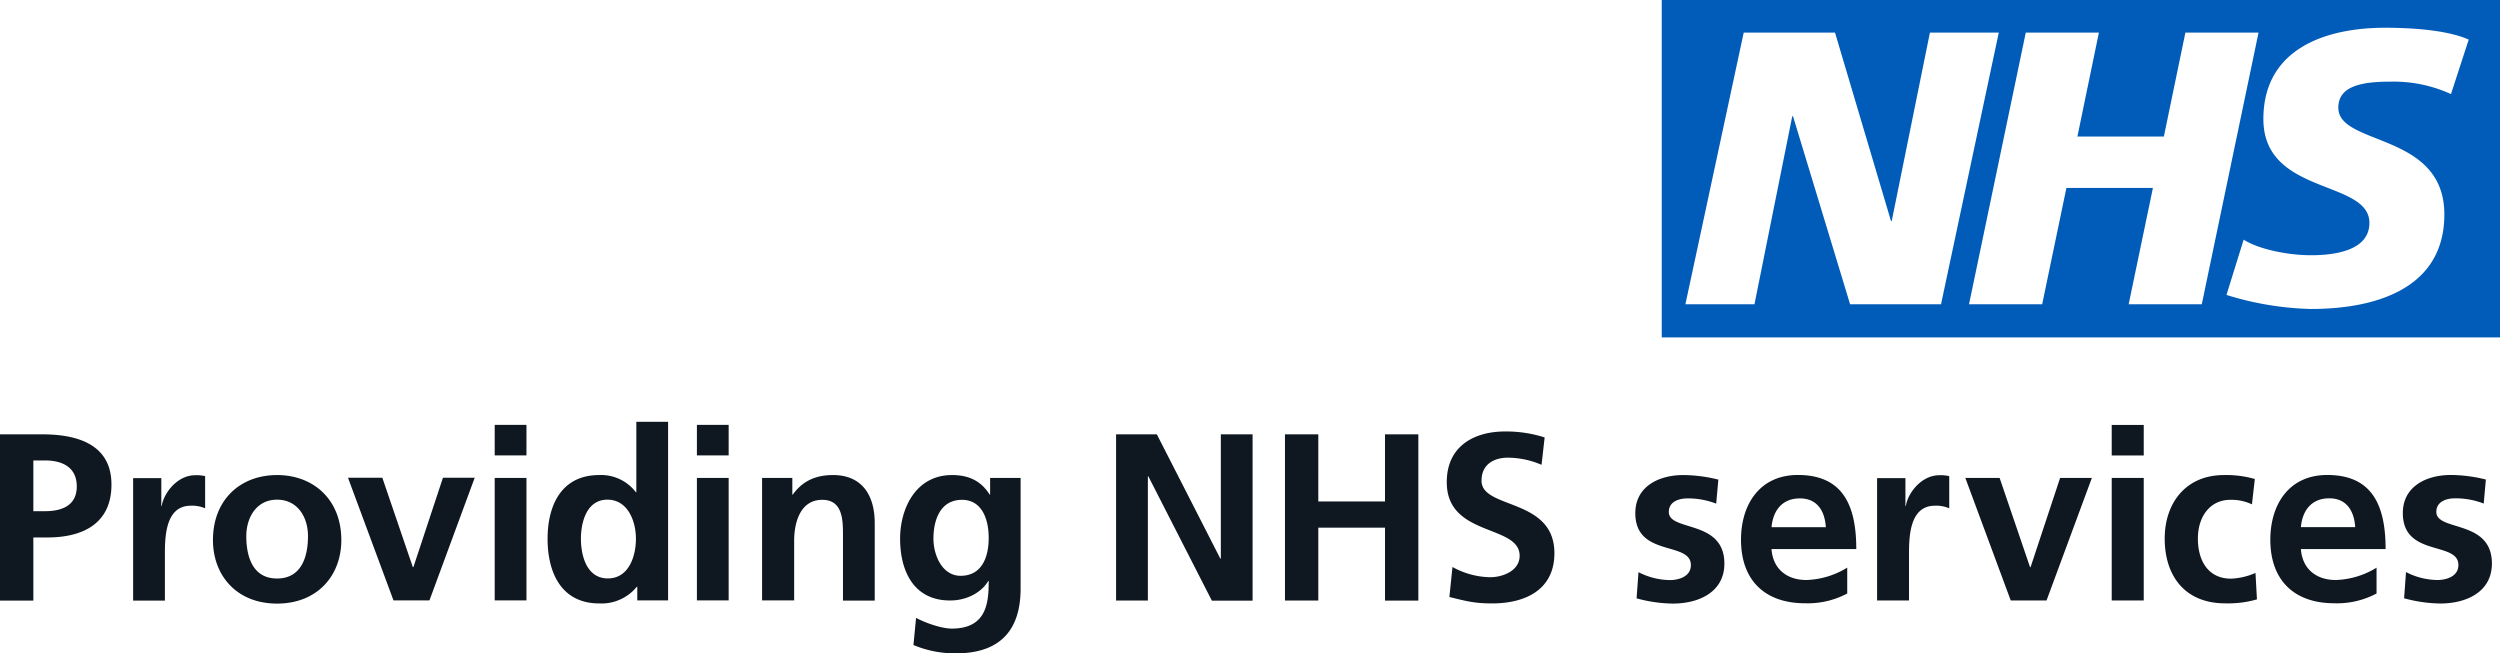
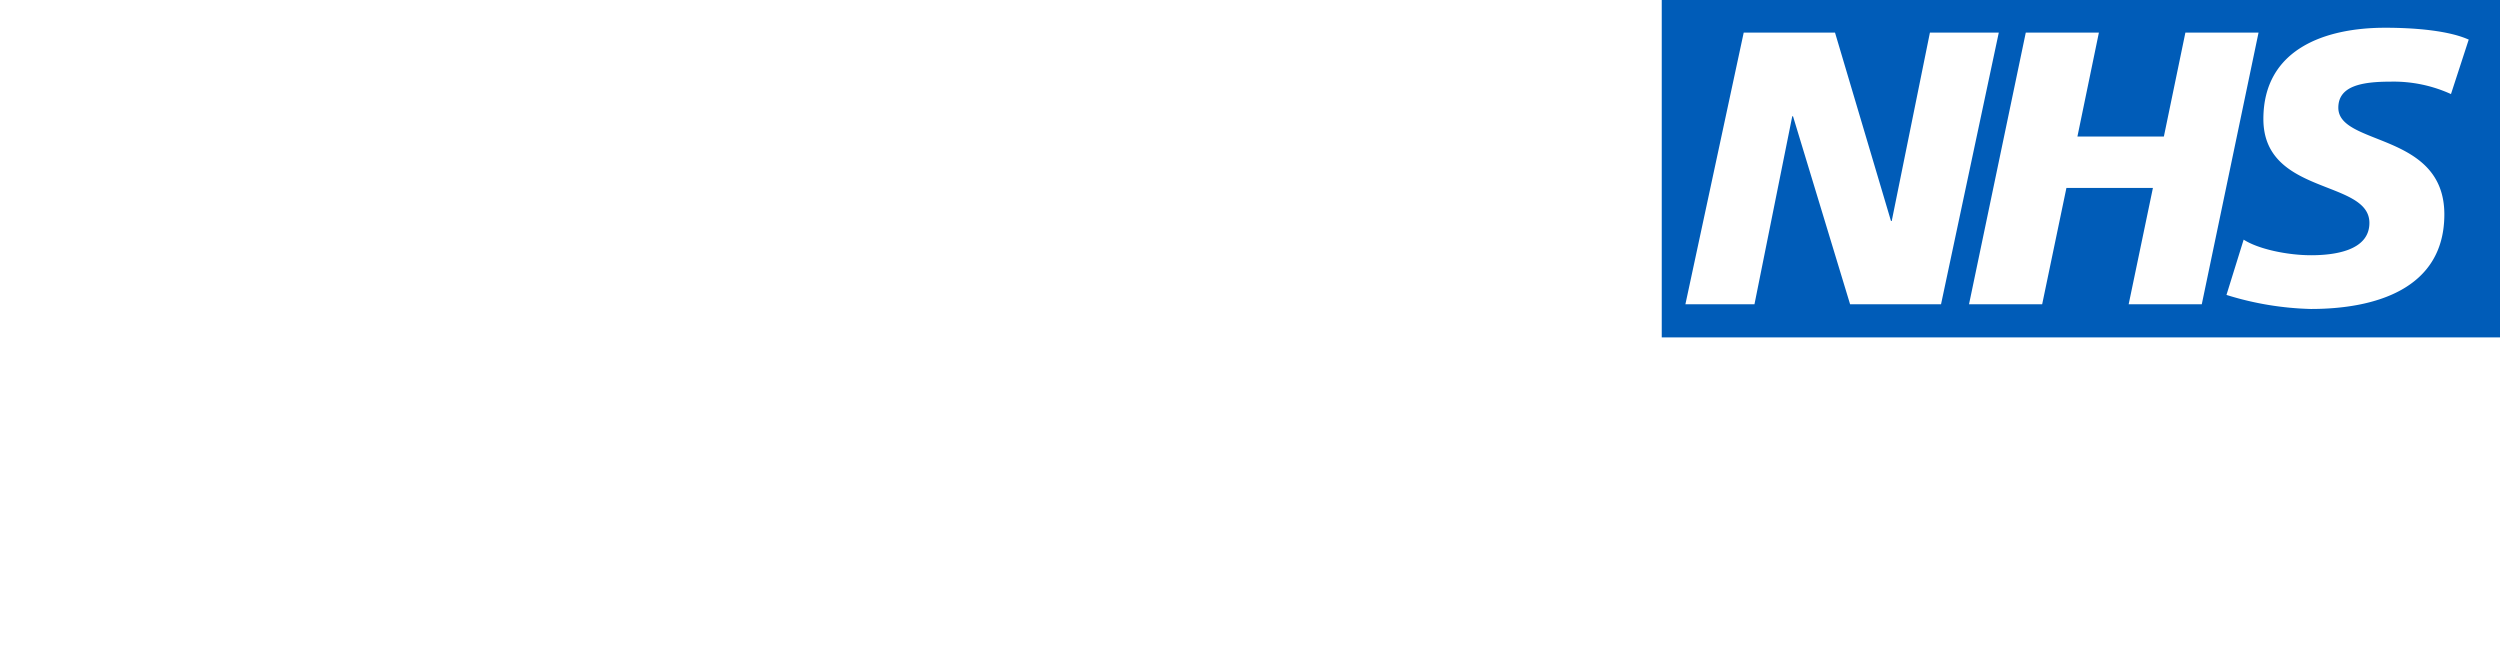
<svg xmlns="http://www.w3.org/2000/svg" viewBox="0 0 629.82 164.62">
  <defs>
    <style>.cls-1{fill:#0f1820;}.cls-2{fill:#005cb8;}</style>
  </defs>
  <g id="Layer_2" data-name="Layer 2">
    <g id="Layer_1-2" data-name="Layer 1">
-       <path class="cls-1" d="M8.4,116h2.94c4.32,0,8,1.68,8,6.54s-3.78,6.24-8,6.24H8.4V116ZM0,151.3H8.4V135.4h3.54c9,0,16.14-3.54,16.14-13.32,0-10-8.34-12.66-17.46-12.66H0V151.3Zm33.54,0h8V140c0-4.44,0-12.6,6.54-12.6a8.19,8.19,0,0,1,3.6.66v-8.1a8.78,8.78,0,0,0-2.46-.24c-4.8,0-8.1,4.86-8.46,7.74h-.12v-7H33.54v30.9Zm20.11-15.24c0,8.88,5.94,16,16.14,16s16.2-7.08,16.2-16c0-10.2-7-16.38-16.2-16.38s-16.14,6.18-16.14,16.38Zm8.4-1c0-4.62,2.52-9.18,7.74-9.18s7.8,4.44,7.8,9.18c0,5.16-1.62,10.68-7.8,10.68s-7.74-5.58-7.74-10.68Zm37.08,16.2h9.06l11.4-30.9h-8l-7.44,22.5H104l-7.68-22.5H87.67l11.46,30.9Zm25.5,0h8V120.4h-8v30.9Zm0-36.54h8v-7.68h-8v7.68Zm21.72,21c0-4.14,1.44-9.84,6.66-9.84s7.2,5.52,7.2,9.84-1.74,10-7.08,10-6.78-5.76-6.78-10Zm14.16,15.54h7.8v-45h-8V124h-.12a11,11,0,0,0-9.24-4.32c-9.48,0-13,7.56-13,16.08s3.48,16.26,13,16.26a11.47,11.47,0,0,0,9.48-4.2h.12v3.48Zm15.06,0h8V120.4h-8v30.9Zm0-36.54h8v-7.68h-8v7.68Zm16.5,36.54h8V136.18c0-4,1.26-10.26,7.08-10.26,5.16,0,5.22,5.1,5.22,8.88v16.5h8V131.8c0-7-3.18-12.12-10.5-12.12-4.2,0-7.62,1.38-10.14,4.92h-.12v-4.2h-7.62v30.9ZM242,145.06c-4.62,0-6.84-5.16-6.84-9.36,0-4.74,1.74-9.78,7.2-9.78,4.68,0,6.72,4.32,6.72,9.6s-2,9.54-7.08,9.54Zm7.44-24.66v4.2h-.12c-2.22-3.54-5.4-4.92-9.48-4.92-9.24,0-13.08,8.58-13.08,16,0,8.28,3.48,15.6,12.6,15.6,4.5,0,8.1-2.28,9.6-4.92h.12c0,5.34-.42,12-9.3,12-2.52,0-6.54-1.38-9-2.7l-.66,6.84a27.17,27.17,0,0,0,10.68,2.1c13,0,16.32-7.92,16.32-16.32V120.4Zm31.74,30.9h8V120h.12l16,31.32h10.26V109.42h-8v31.32h-.12l-16-31.32H281.17V151.3Zm42.54,0h8.4V132.94h16.8V151.3h8.4V109.42h-8.4v16.92h-16.8V109.42h-8.4V151.3Zm65.4-41.1a31.61,31.61,0,0,0-10-1.5c-7.38,0-14.64,3.42-14.64,12.78,0,13.86,18.36,10.56,18.36,18.54,0,3.78-4.26,5.4-7.44,5.4a20.22,20.22,0,0,1-9.48-2.58l-.78,7.56c4.14,1,6.18,1.62,10.74,1.62,8.46,0,15.72-3.48,15.72-12.66,0-14-18.36-11-18.36-18.24,0-4.56,3.72-5.82,6.6-5.82a21.69,21.69,0,0,1,8.52,1.8l.78-6.9Zm43.74,10.62a37,37,0,0,0-8.76-1.14c-6.3,0-12.12,2.94-12.12,9.6,0,11.16,14,7,14,13.08,0,3-3.24,3.78-5.28,3.78a17.66,17.66,0,0,1-7.92-2l-.48,6.6a36,36,0,0,0,9.12,1.32c6.54,0,13-2.88,13-10.08,0-11.16-14-8-14-13,0-2.64,2.58-3.42,4.74-3.42a19.72,19.72,0,0,1,7.2,1.32l.54-6.06Zm13.44,12c.36-4.14,2.64-7.26,7.14-7.26s6.3,3.36,6.54,7.26ZM465.37,143a20.85,20.85,0,0,1-10.26,3.12c-5,0-8.46-2.82-8.82-7.8h21.36c0-10.8-3.24-18.66-14.7-18.66-9.6,0-14.34,7.38-14.34,16.32,0,10.14,5.94,16,16.14,16a21.23,21.23,0,0,0,10.62-2.46V143Zm7.56,8.28h8V140c0-4.44,0-12.6,6.54-12.6a8.19,8.19,0,0,1,3.6.66v-8.1a8.78,8.78,0,0,0-2.46-.24c-4.8,0-8.1,4.86-8.46,7.74h-.12v-7h-7.14v30.9Zm33.59,0h9.06L527,120.4h-8l-7.45,22.5h-.12l-7.67-22.5h-8.64l11.45,30.9Zm25.5,0h8.05V120.4H532v30.9Zm0-36.54h8.05v-7.68H532v7.68Zm36.07,5.94a26.21,26.21,0,0,0-7.8-1c-9.66,0-14.94,7.08-14.94,16,0,9.42,5.1,16.32,15.24,16.32a26.25,26.25,0,0,0,8-1l-.37-6.66a17,17,0,0,1-6.17,1.44c-5.64,0-8.34-4.38-8.34-10.08s3.18-9.78,8.15-9.78a12.15,12.15,0,0,1,5.47,1.14l.72-6.36Zm11.57,12.12c.36-4.14,2.64-7.26,7.14-7.26s6.3,3.36,6.54,7.26ZM598.74,143a20.85,20.85,0,0,1-10.26,3.12c-5,0-8.46-2.82-8.82-7.8H601c0-10.8-3.24-18.66-14.7-18.66-9.6,0-14.34,7.38-14.34,16.32,0,10.14,5.94,16,16.14,16a21.23,21.23,0,0,0,10.62-2.46V143Zm27.48-22.2a37,37,0,0,0-8.76-1.14c-6.3,0-12.12,2.94-12.12,9.6,0,11.16,14,7,14,13.08,0,3-3.24,3.78-5.28,3.78a17.66,17.66,0,0,1-7.92-2l-.48,6.6a36,36,0,0,0,9.12,1.32c6.54,0,13-2.88,13-10.08,0-11.16-14-8-14-13,0-2.64,2.58-3.42,4.74-3.42a19.72,19.72,0,0,1,7.2,1.32l.54-6.06Z" />
      <path class="cls-2" d="M629.82,85V0H418.64V85ZM503.55,8.21,489,76.65H466.09L451.71,29.29h-.19L442,76.65H424.6L439.29,8.21h23l14.1,47.46h.19L486.2,8.21Zm65.44,0-14.3,68.44H536.27l6.11-29.31H520.59l-6.11,29.31H496.05l14.3-68.44h18.42l-5.41,26.18h21.78l5.42-26.18Zm52.92,1.86L617.47,23.7a34.82,34.82,0,0,0-15.17-3.13c-7.29,0-13.21,1.07-13.21,6.57,0,9.7,26.71,6.08,26.71,26.87,0,18.92-17.65,23.83-33.61,23.83a77.36,77.36,0,0,1-21.28-3.54l4.33-13.93c3.64,2.36,10.94,3.93,17,3.93,5.72,0,14.68-1.08,14.68-8.14,0-11-26.71-6.87-26.71-26.17,0-17.66,15.58-23,30.66-23,8.48,0,16.46.89,21.09,3Z" />
    </g>
  </g>
</svg>